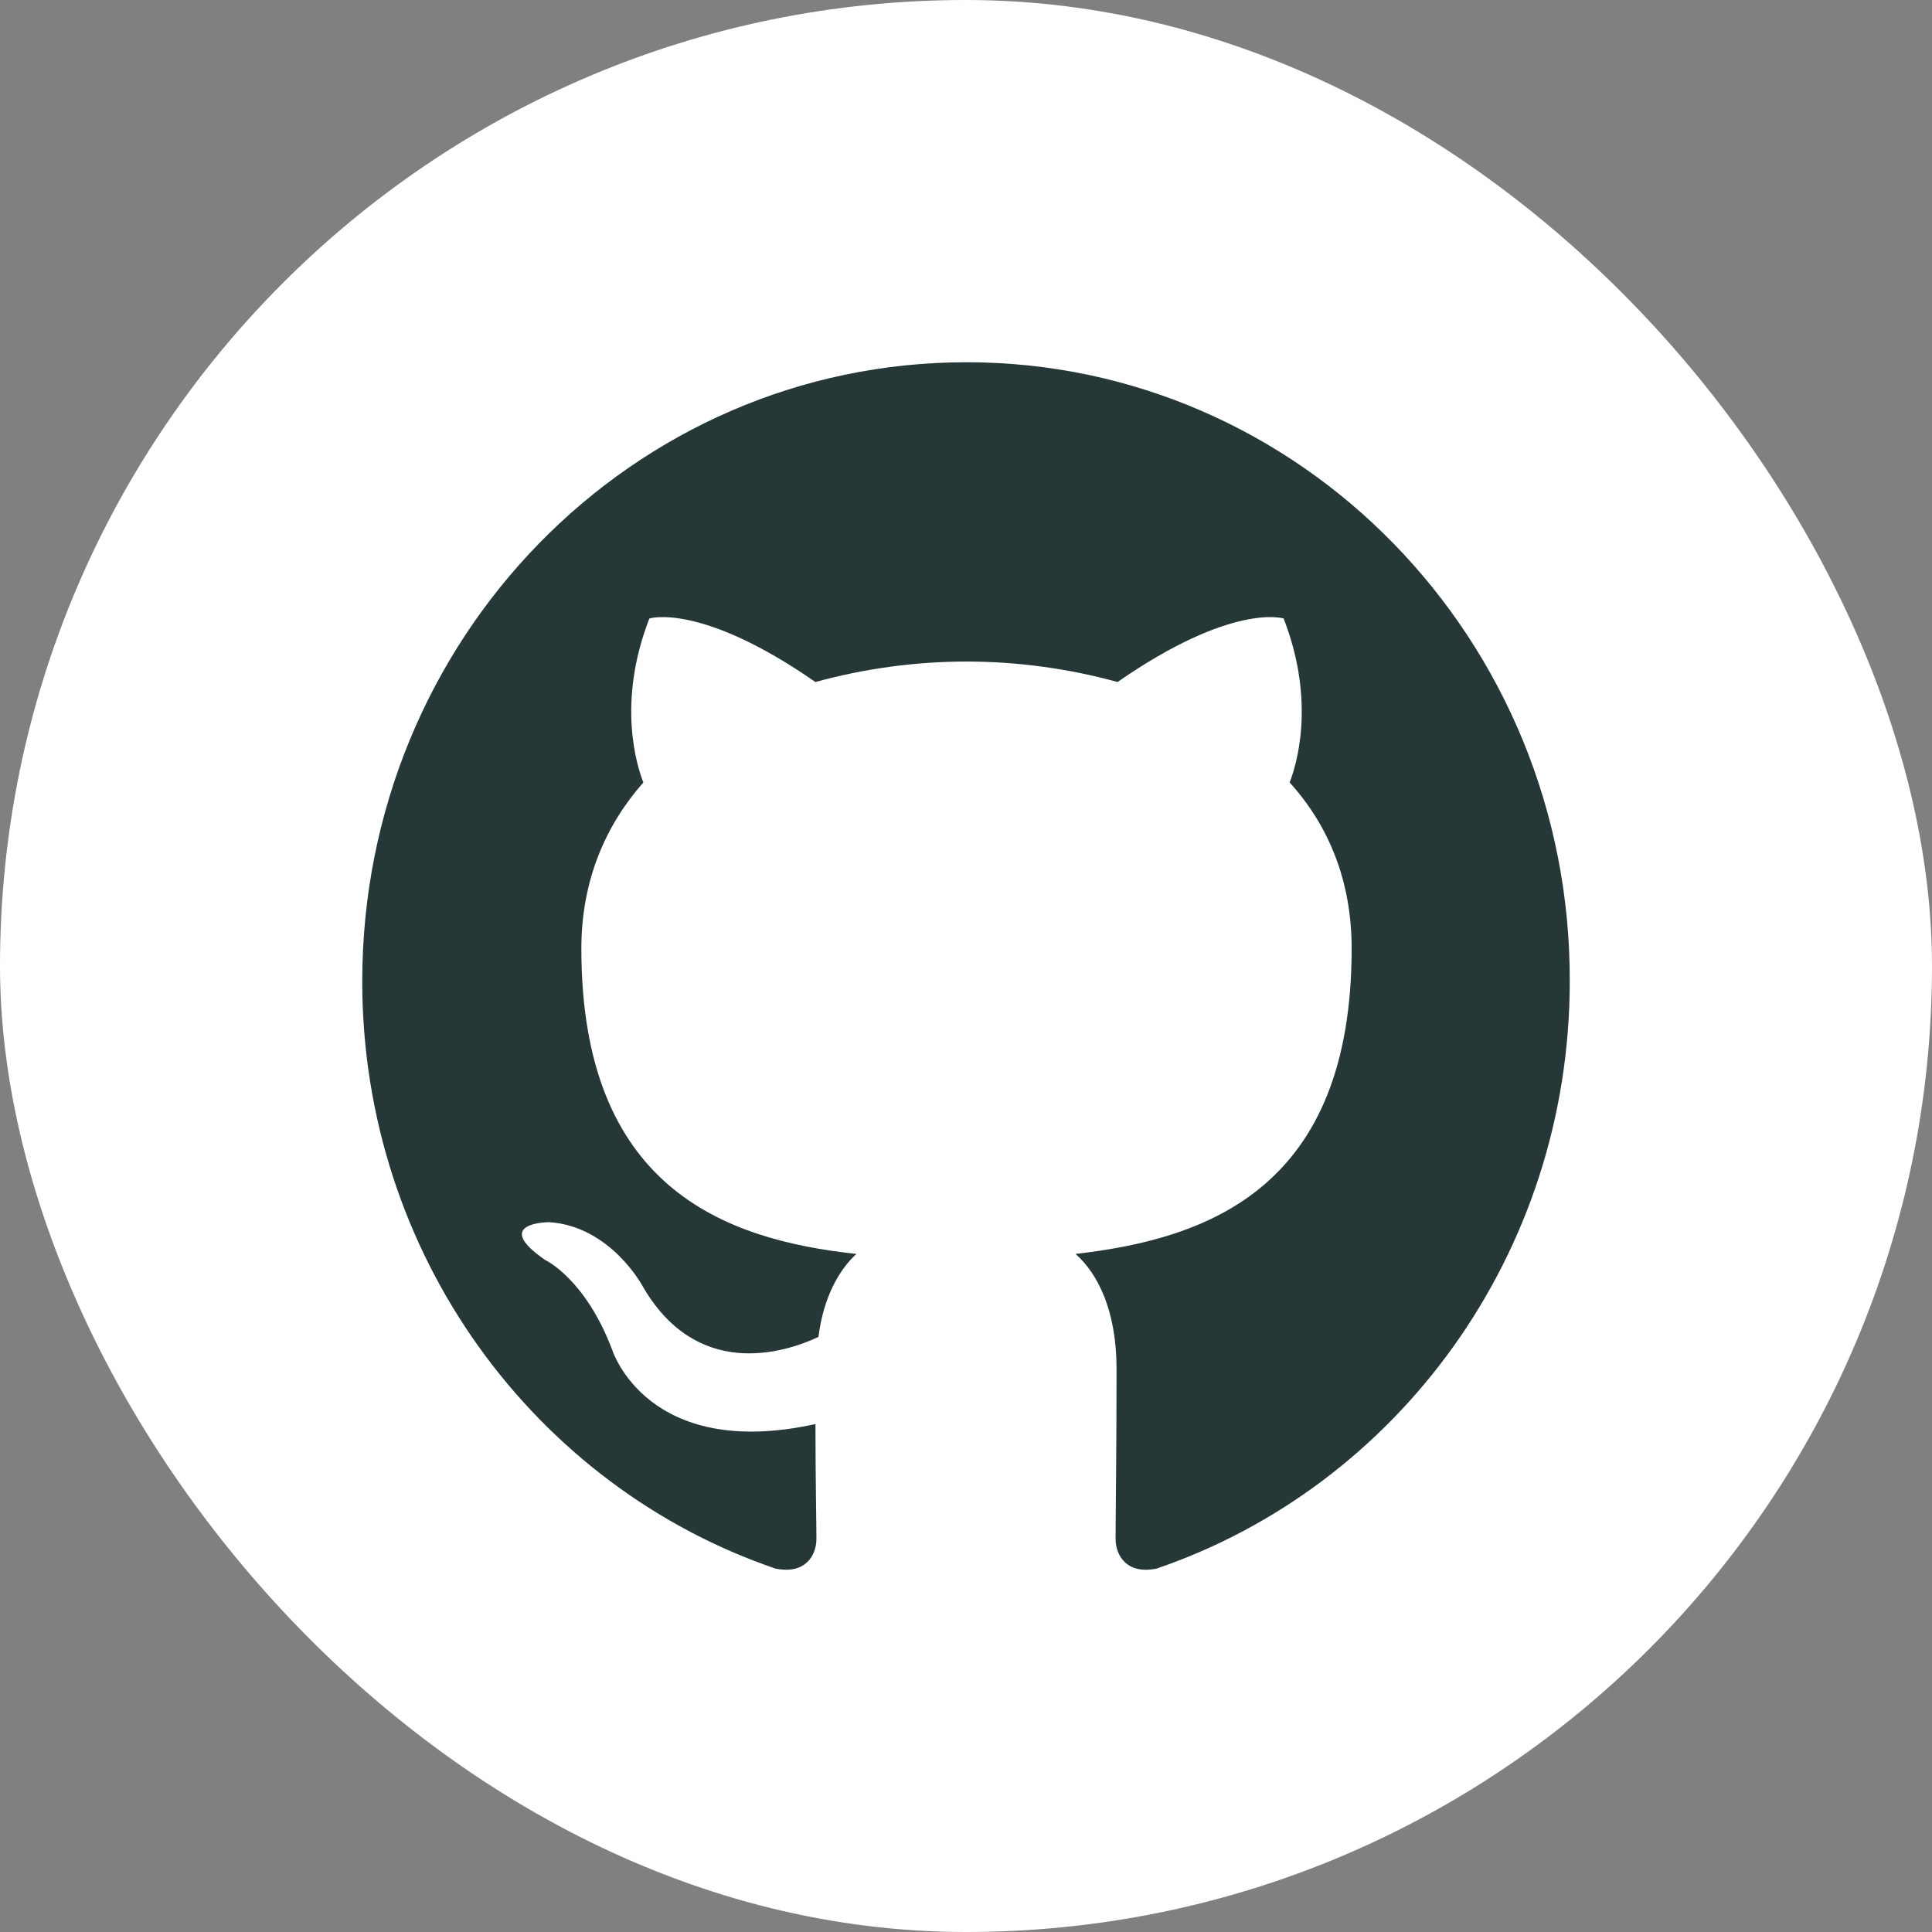
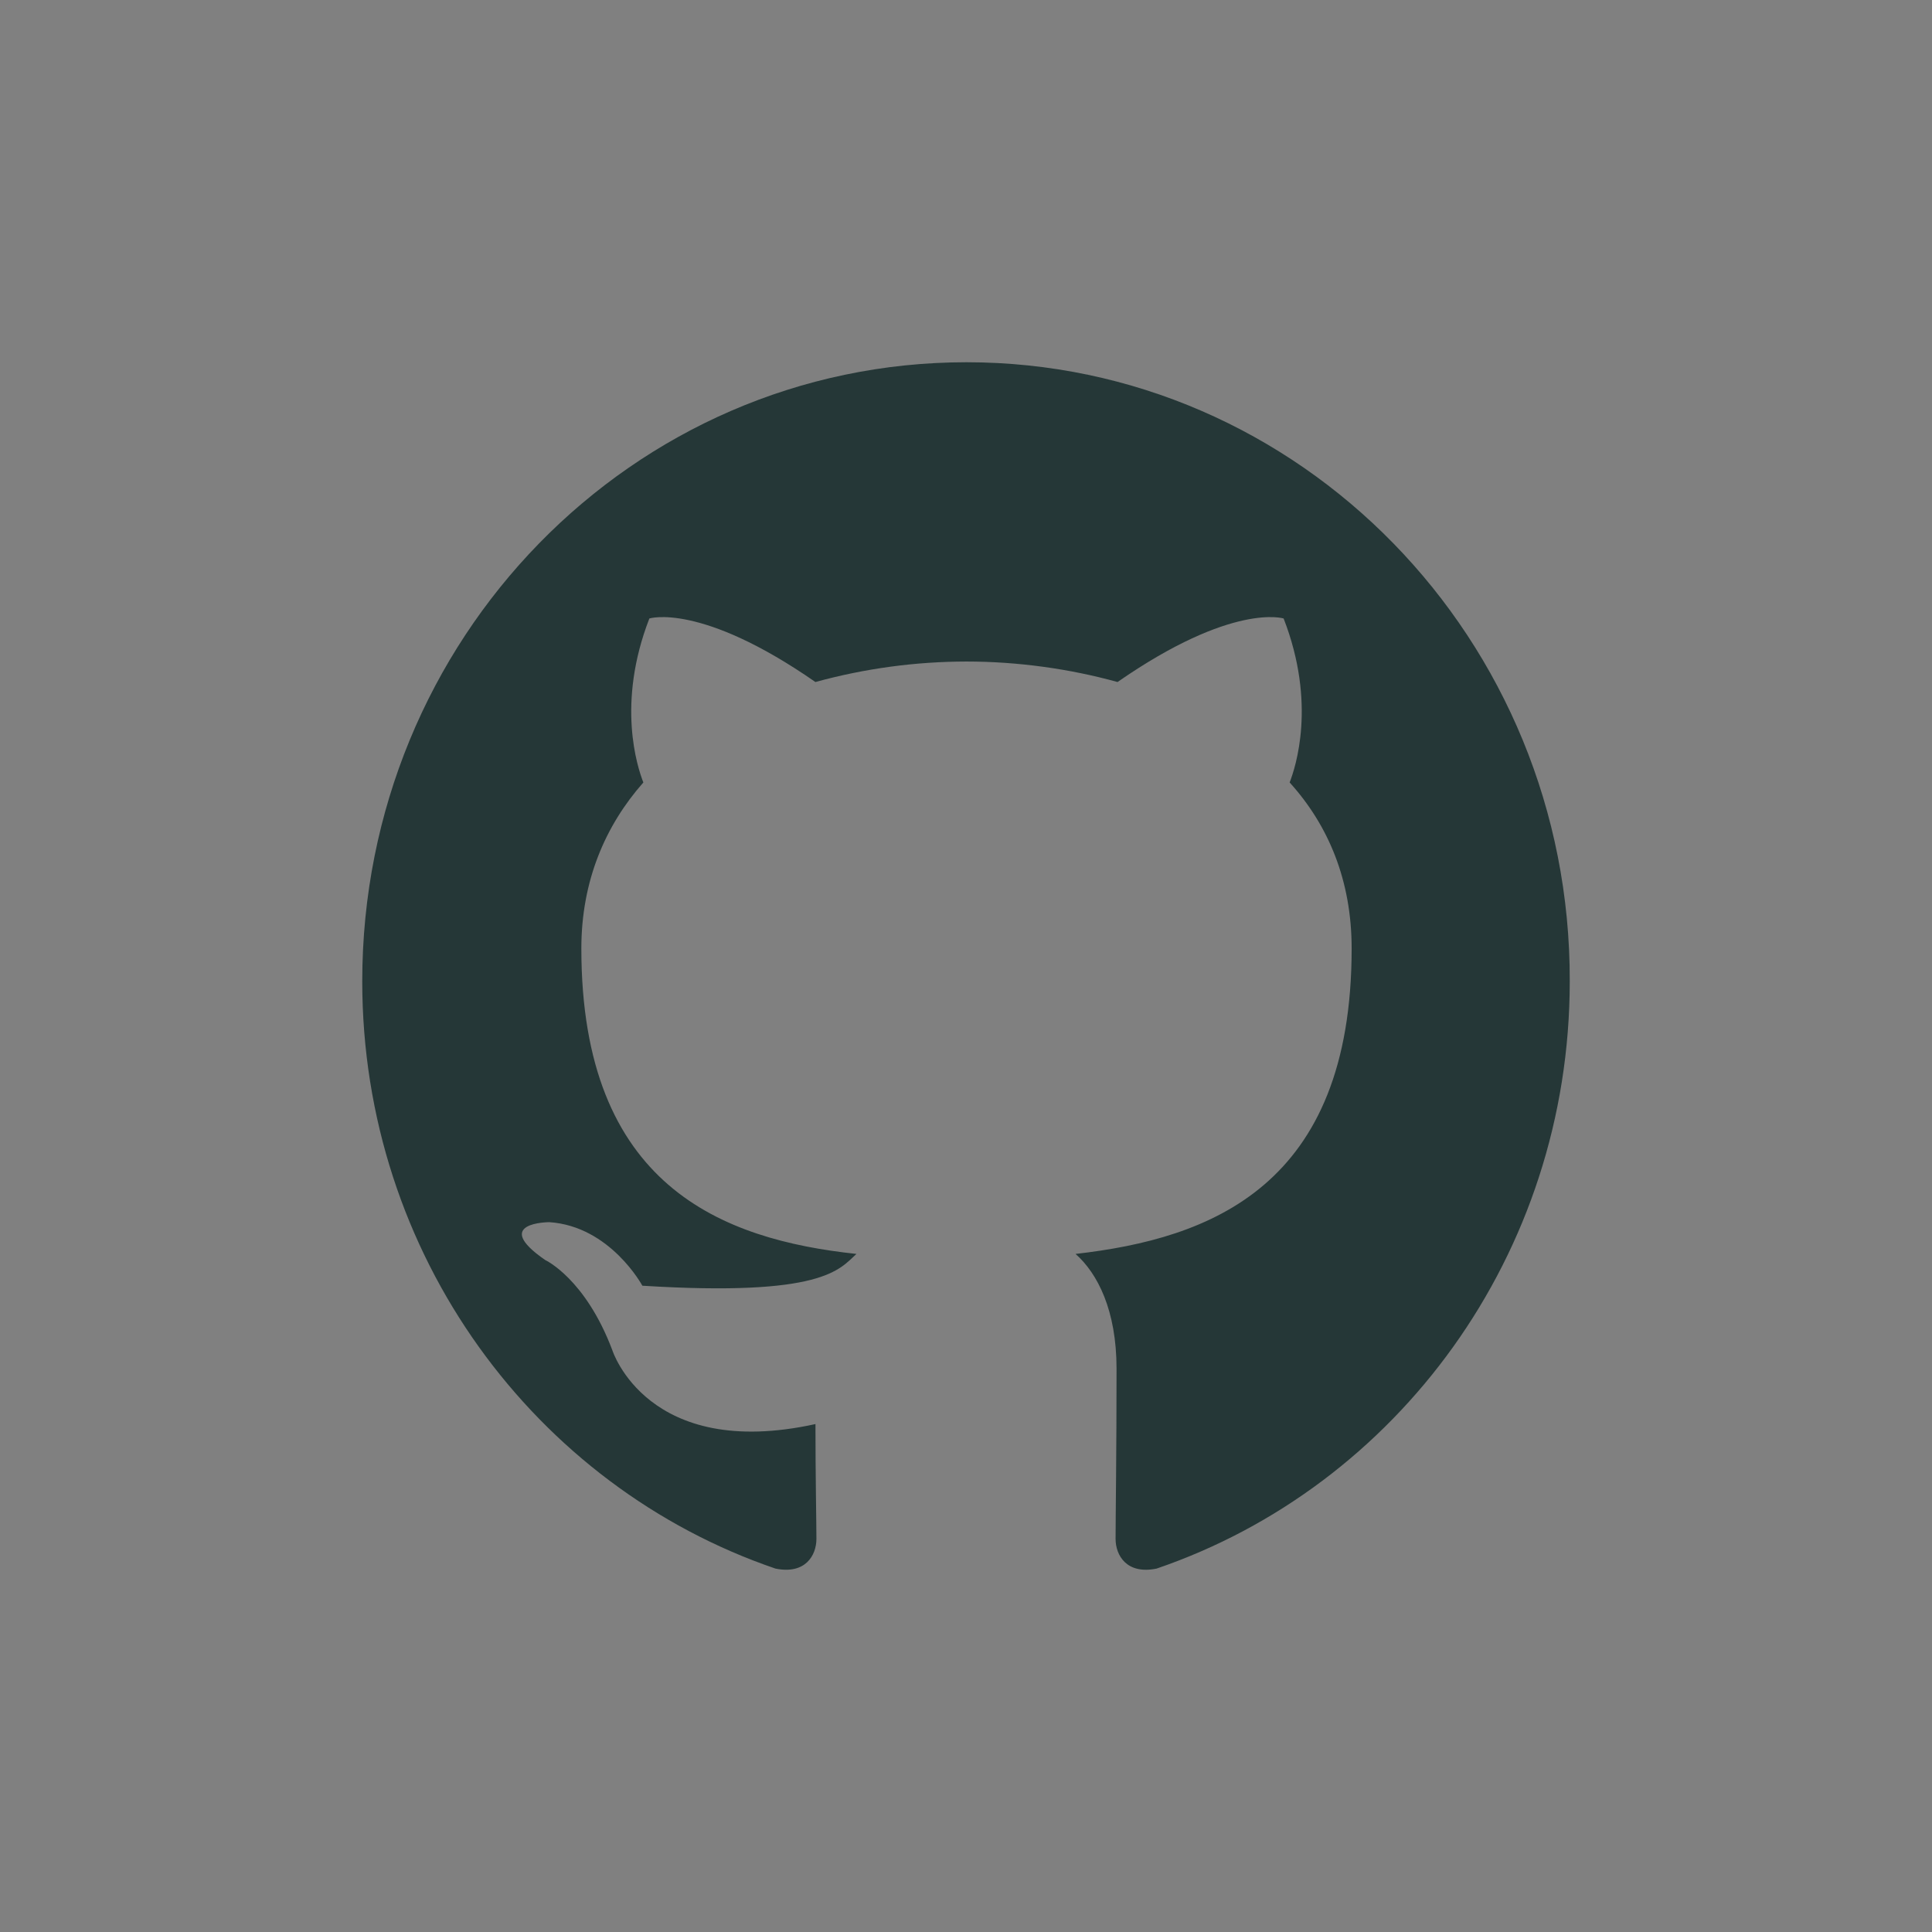
<svg xmlns="http://www.w3.org/2000/svg" width="64" height="64" viewBox="0 0 64 64" fill="none">
  <rect x="0" y="0" width="64" height="64" fill="#808080" stroke="none" />
-   <rect width="64" height="64" rx="32" fill="white" />
-   <path fill-rule="evenodd" clip-rule="evenodd" d="M32.017 12C20.948 12 12 21.167 12 32.507C12 41.572 17.733 49.245 25.687 51.961C26.681 52.165 27.045 51.52 27.045 50.977C27.045 50.502 27.013 48.872 27.013 47.174C21.445 48.397 20.285 44.729 20.285 44.729C19.39 42.353 18.064 41.742 18.064 41.742C16.242 40.486 18.197 40.486 18.197 40.486C20.219 40.621 21.279 42.591 21.279 42.591C23.069 45.714 25.952 44.831 27.112 44.288C27.277 42.964 27.808 42.047 28.371 41.538C23.93 41.063 19.258 39.297 19.258 31.42C19.258 29.18 20.053 27.346 21.312 25.92C21.113 25.411 20.417 23.306 21.511 20.488C21.511 20.488 23.201 19.945 27.012 22.593C28.644 22.144 30.326 21.916 32.017 21.914C33.707 21.914 35.429 22.152 37.02 22.593C40.832 19.945 42.522 20.488 42.522 20.488C43.616 23.306 42.919 25.411 42.721 25.92C44.013 27.346 44.775 29.18 44.775 31.42C44.775 39.297 40.103 41.029 35.629 41.538C36.358 42.183 36.987 43.405 36.987 45.341C36.987 48.091 36.955 50.298 36.955 50.977C36.955 51.52 37.319 52.165 38.313 51.962C46.267 49.245 52 41.572 52 32.507C52.033 21.167 43.052 12 32.017 12Z" fill="#253737" />
+   <path fill-rule="evenodd" clip-rule="evenodd" d="M32.017 12C20.948 12 12 21.167 12 32.507C12 41.572 17.733 49.245 25.687 51.961C26.681 52.165 27.045 51.52 27.045 50.977C27.045 50.502 27.013 48.872 27.013 47.174C21.445 48.397 20.285 44.729 20.285 44.729C19.39 42.353 18.064 41.742 18.064 41.742C16.242 40.486 18.197 40.486 18.197 40.486C20.219 40.621 21.279 42.591 21.279 42.591C27.277 42.964 27.808 42.047 28.371 41.538C23.93 41.063 19.258 39.297 19.258 31.42C19.258 29.18 20.053 27.346 21.312 25.92C21.113 25.411 20.417 23.306 21.511 20.488C21.511 20.488 23.201 19.945 27.012 22.593C28.644 22.144 30.326 21.916 32.017 21.914C33.707 21.914 35.429 22.152 37.02 22.593C40.832 19.945 42.522 20.488 42.522 20.488C43.616 23.306 42.919 25.411 42.721 25.92C44.013 27.346 44.775 29.18 44.775 31.42C44.775 39.297 40.103 41.029 35.629 41.538C36.358 42.183 36.987 43.405 36.987 45.341C36.987 48.091 36.955 50.298 36.955 50.977C36.955 51.52 37.319 52.165 38.313 51.962C46.267 49.245 52 41.572 52 32.507C52.033 21.167 43.052 12 32.017 12Z" fill="#253737" />
</svg>